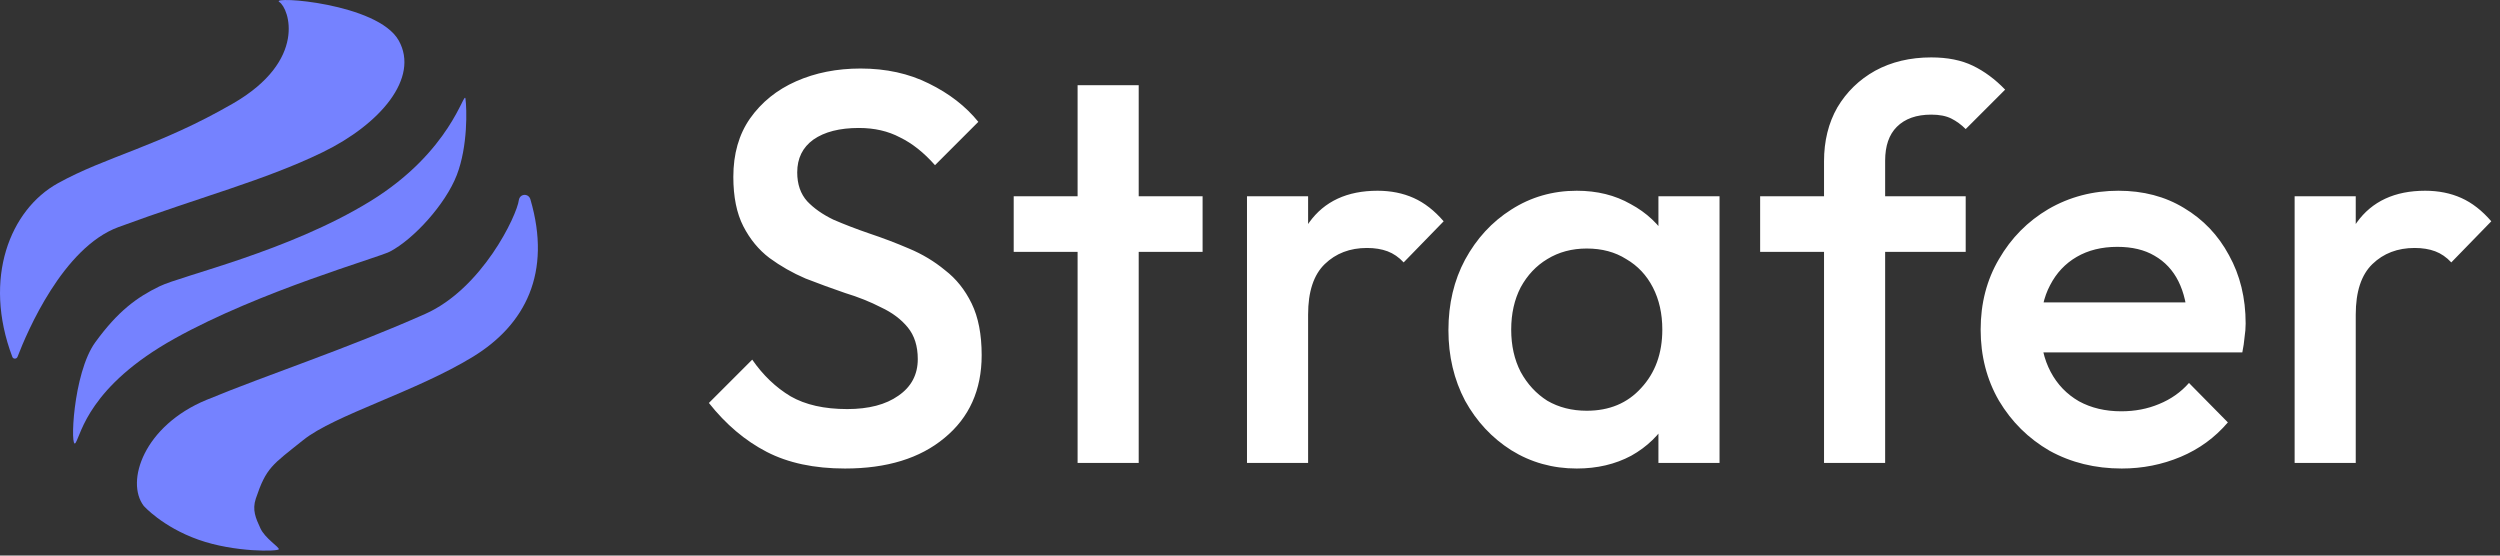
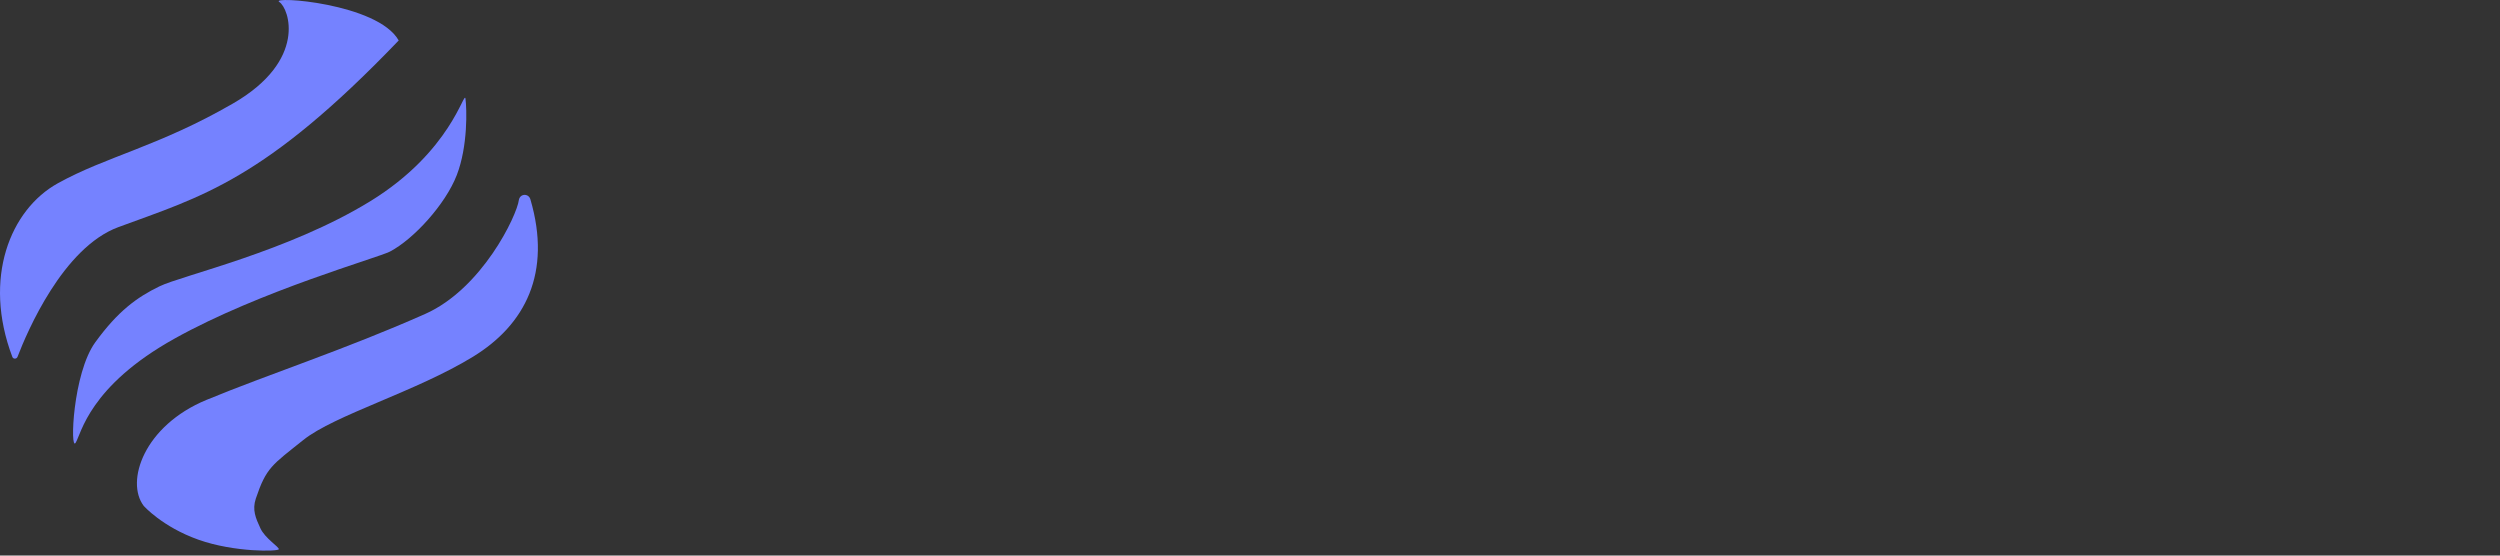
<svg xmlns="http://www.w3.org/2000/svg" width="108" height="24" viewBox="0 0 108 24" fill="none">
  <rect x="0" y="0" width="108" height="24" fill="#333333" stroke="none" />
-   <path d="M36.504 20.24C35.176 20.24 34.048 20 33.12 19.52C32.192 19.04 31.36 18.336 30.624 17.408L32.496 15.536C32.96 16.208 33.512 16.736 34.152 17.12C34.792 17.488 35.608 17.672 36.6 17.672C37.528 17.672 38.264 17.48 38.808 17.096C39.368 16.712 39.648 16.184 39.648 15.512C39.648 14.952 39.504 14.496 39.216 14.144C38.928 13.792 38.544 13.504 38.064 13.28C37.6 13.04 37.08 12.832 36.504 12.656C35.944 12.464 35.376 12.256 34.8 12.032C34.24 11.792 33.72 11.496 33.24 11.144C32.776 10.792 32.4 10.336 32.112 9.776C31.824 9.216 31.68 8.504 31.68 7.64C31.68 6.648 31.92 5.808 32.4 5.12C32.896 4.416 33.56 3.88 34.392 3.512C35.224 3.144 36.152 2.96 37.176 2.96C38.28 2.96 39.264 3.176 40.128 3.608C41.008 4.04 41.72 4.592 42.264 5.264L40.392 7.136C39.912 6.592 39.408 6.192 38.88 5.936C38.368 5.664 37.776 5.528 37.104 5.528C36.272 5.528 35.616 5.696 35.136 6.032C34.672 6.368 34.44 6.84 34.44 7.448C34.44 7.96 34.584 8.376 34.872 8.696C35.16 9 35.536 9.264 36 9.488C36.48 9.696 37 9.896 37.56 10.088C38.136 10.28 38.704 10.496 39.264 10.736C39.84 10.976 40.36 11.288 40.824 11.672C41.304 12.04 41.688 12.52 41.976 13.112C42.264 13.704 42.408 14.448 42.408 15.344C42.408 16.848 41.872 18.04 40.8 18.92C39.744 19.8 38.312 20.24 36.504 20.24ZM46.552 20V3.68H49.192V20H46.552ZM43.792 10.88V8.48H51.952V10.88H43.792ZM53.87 20V8.48H56.51V20H53.87ZM56.51 13.592L55.598 13.136C55.598 11.68 55.918 10.504 56.558 9.608C57.214 8.696 58.198 8.24 59.51 8.24C60.086 8.24 60.606 8.344 61.07 8.552C61.534 8.76 61.966 9.096 62.366 9.56L60.638 11.336C60.43 11.112 60.198 10.952 59.942 10.856C59.686 10.76 59.39 10.712 59.054 10.712C58.318 10.712 57.71 10.944 57.23 11.408C56.75 11.872 56.51 12.6 56.51 13.592ZM68.116 20.24C67.076 20.24 66.132 19.976 65.284 19.448C64.452 18.92 63.788 18.208 63.292 17.312C62.812 16.4 62.572 15.384 62.572 14.264C62.572 13.128 62.812 12.112 63.292 11.216C63.788 10.304 64.452 9.584 65.284 9.056C66.132 8.512 67.076 8.24 68.116 8.24C68.996 8.24 69.772 8.432 70.444 8.816C71.132 9.184 71.676 9.696 72.076 10.352C72.476 11.008 72.676 11.752 72.676 12.584V15.896C72.676 16.728 72.476 17.472 72.076 18.128C71.692 18.784 71.156 19.304 70.468 19.688C69.78 20.056 68.996 20.24 68.116 20.24ZM68.548 17.744C69.524 17.744 70.308 17.416 70.9 16.76C71.508 16.104 71.812 15.264 71.812 14.24C71.812 13.552 71.676 12.944 71.404 12.416C71.132 11.888 70.748 11.48 70.252 11.192C69.772 10.888 69.204 10.736 68.548 10.736C67.908 10.736 67.34 10.888 66.844 11.192C66.364 11.48 65.98 11.888 65.692 12.416C65.42 12.944 65.284 13.552 65.284 14.24C65.284 14.928 65.42 15.536 65.692 16.064C65.98 16.592 66.364 17.008 66.844 17.312C67.34 17.6 67.908 17.744 68.548 17.744ZM71.644 20V16.904L72.1 14.096L71.644 11.312V8.48H74.284V20H71.644ZM78.798 20V6.968C78.798 6.088 78.99 5.312 79.374 4.64C79.774 3.968 80.318 3.44 81.006 3.056C81.71 2.672 82.518 2.48 83.43 2.48C84.134 2.48 84.734 2.6 85.23 2.84C85.726 3.08 86.19 3.424 86.622 3.872L84.918 5.576C84.726 5.384 84.518 5.232 84.294 5.12C84.07 5.008 83.782 4.952 83.43 4.952C82.79 4.952 82.294 5.128 81.942 5.48C81.606 5.816 81.438 6.304 81.438 6.944V20H78.798ZM76.038 10.88V8.48H84.918V10.88H76.038ZM91.66 20.24C90.508 20.24 89.468 19.984 88.54 19.472C87.628 18.944 86.9 18.224 86.356 17.312C85.828 16.4 85.564 15.376 85.564 14.24C85.564 13.104 85.828 12.088 86.356 11.192C86.884 10.28 87.596 9.56 88.492 9.032C89.404 8.504 90.412 8.24 91.516 8.24C92.588 8.24 93.532 8.488 94.348 8.984C95.18 9.48 95.828 10.16 96.292 11.024C96.772 11.888 97.012 12.872 97.012 13.976C97.012 14.168 96.996 14.368 96.964 14.576C96.948 14.768 96.916 14.984 96.868 15.224H87.412V13.064H95.5L94.516 13.928C94.484 13.224 94.348 12.632 94.108 12.152C93.868 11.672 93.524 11.304 93.076 11.048C92.644 10.792 92.108 10.664 91.468 10.664C90.796 10.664 90.212 10.808 89.716 11.096C89.22 11.384 88.836 11.792 88.564 12.32C88.292 12.832 88.156 13.448 88.156 14.168C88.156 14.888 88.3 15.52 88.588 16.064C88.876 16.608 89.284 17.032 89.812 17.336C90.34 17.624 90.948 17.768 91.636 17.768C92.228 17.768 92.772 17.664 93.268 17.456C93.78 17.248 94.212 16.944 94.564 16.544L96.244 18.248C95.684 18.904 95.004 19.4 94.204 19.736C93.404 20.072 92.556 20.24 91.66 20.24ZM99.128 20V8.48H101.768V20H99.128ZM101.768 13.592L100.856 13.136C100.856 11.68 101.176 10.504 101.816 9.608C102.472 8.696 103.456 8.24 104.768 8.24C105.344 8.24 105.864 8.344 106.328 8.552C106.792 8.76 107.224 9.096 107.624 9.56L105.896 11.336C105.688 11.112 105.456 10.952 105.2 10.856C104.944 10.76 104.648 10.712 104.312 10.712C103.576 10.712 102.968 10.944 102.488 11.408C102.008 11.872 101.768 12.6 101.768 13.592Z" fill="white" />
-   <path d="M10.063 4.472C13.291 2.61 12.488 0.356 12.066 0.086C11.643 -0.184 16.317 0.135 17.224 1.748C18.13 3.362 16.436 5.365 13.93 6.581C11.425 7.796 8.699 8.491 5.116 9.811C2.718 10.694 1.165 14.348 0.757 15.415C0.718 15.517 0.571 15.52 0.533 15.418C-0.755 12.015 0.446 9.055 2.496 7.919C4.605 6.75 6.836 6.333 10.063 4.472Z" fill="#7582FF" />
+   <path d="M10.063 4.472C13.291 2.61 12.488 0.356 12.066 0.086C11.643 -0.184 16.317 0.135 17.224 1.748C11.425 7.796 8.699 8.491 5.116 9.811C2.718 10.694 1.165 14.348 0.757 15.415C0.718 15.517 0.571 15.52 0.533 15.418C-0.755 12.015 0.446 9.055 2.496 7.919C4.605 6.75 6.836 6.333 10.063 4.472Z" fill="#7582FF" />
  <path d="M22.914 8.614C23.842 11.787 22.695 14.024 20.438 15.408C17.974 16.919 14.456 17.926 13.103 19.008C11.751 20.09 11.504 20.192 11.051 21.541C10.888 22.028 11.048 22.387 11.25 22.824C11.453 23.261 12.059 23.627 12.045 23.726C12.031 23.825 10.138 23.871 8.572 23.315C7.007 22.759 6.208 21.853 6.208 21.853C5.414 20.808 6.208 18.394 8.925 17.273C11.642 16.152 14.915 15.095 18.366 13.563C20.83 12.469 22.33 9.313 22.416 8.636C22.466 8.359 22.834 8.341 22.914 8.614Z" fill="#7582FF" />
  <path d="M19.733 7.564C20.218 6.311 20.166 4.69 20.109 4.267C20.053 3.844 19.514 6.539 15.98 8.703C12.446 10.868 7.865 11.896 6.889 12.37C5.912 12.844 5.092 13.443 4.116 14.787C3.14 16.13 3.02 19.517 3.266 19.131C3.511 18.744 3.841 16.686 7.547 14.624C11.252 12.561 16.339 11.133 16.846 10.868C17.88 10.326 19.249 8.817 19.733 7.564Z" fill="#7582FF" />
</svg>